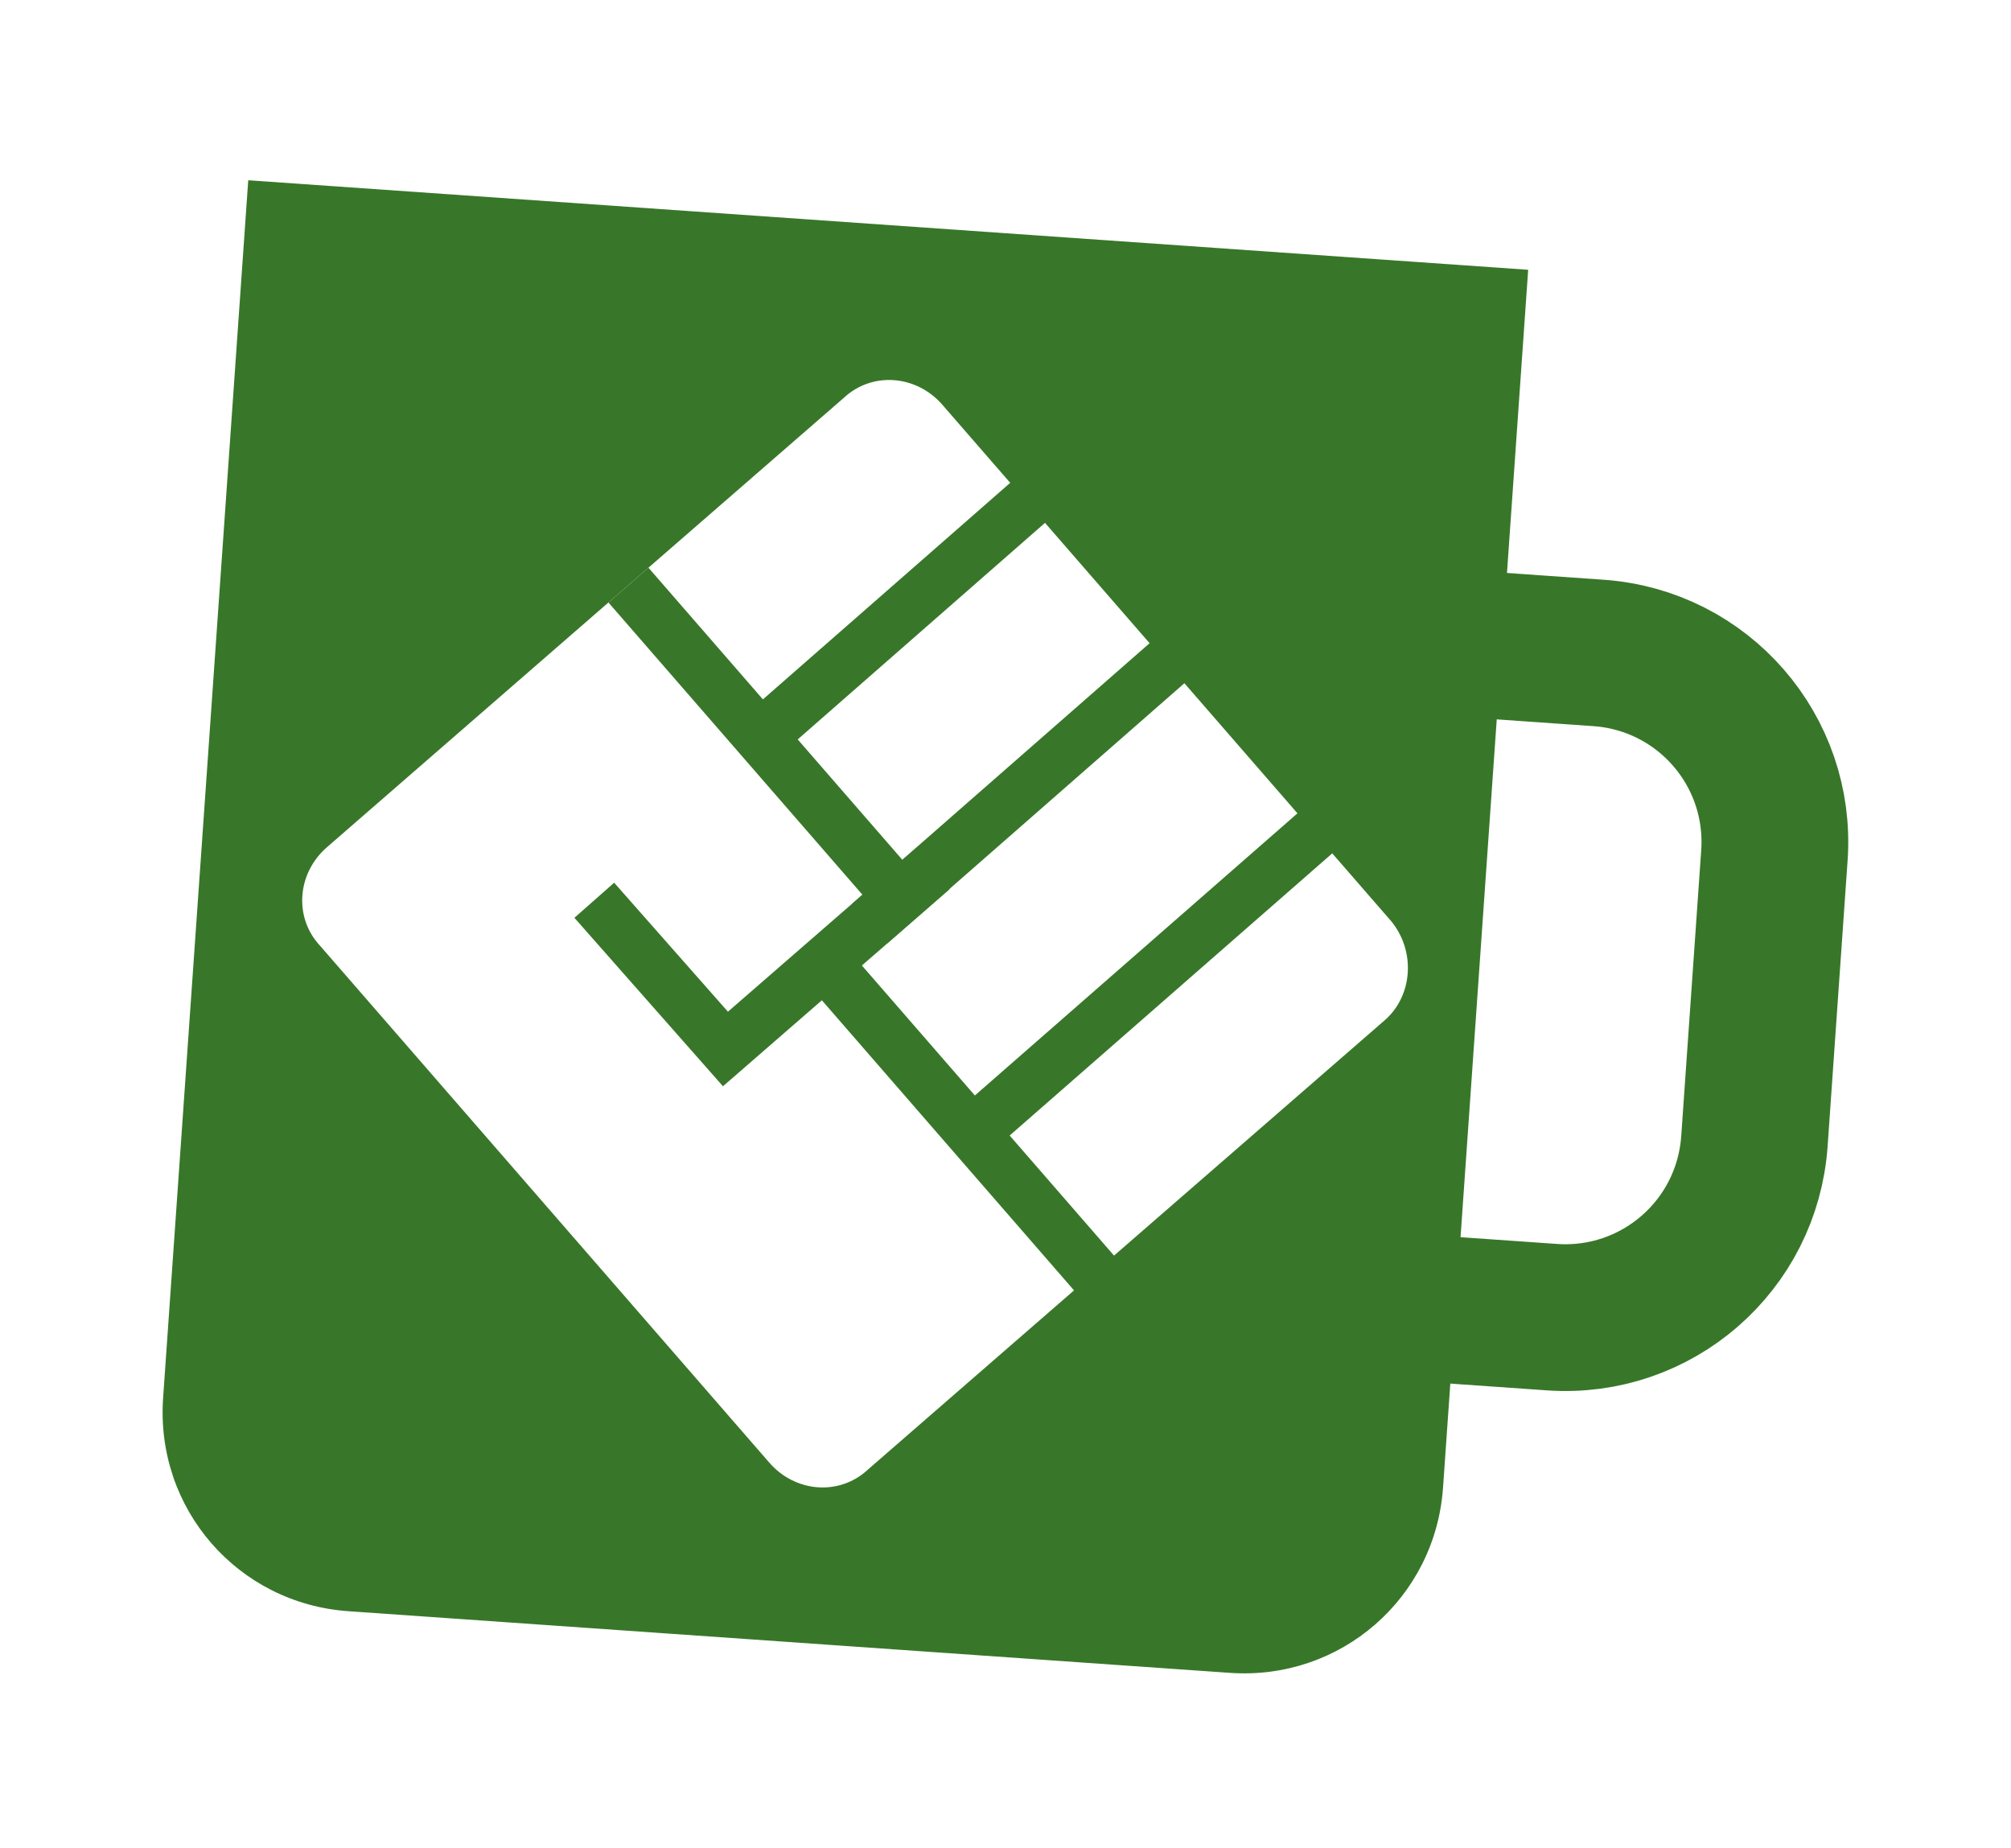
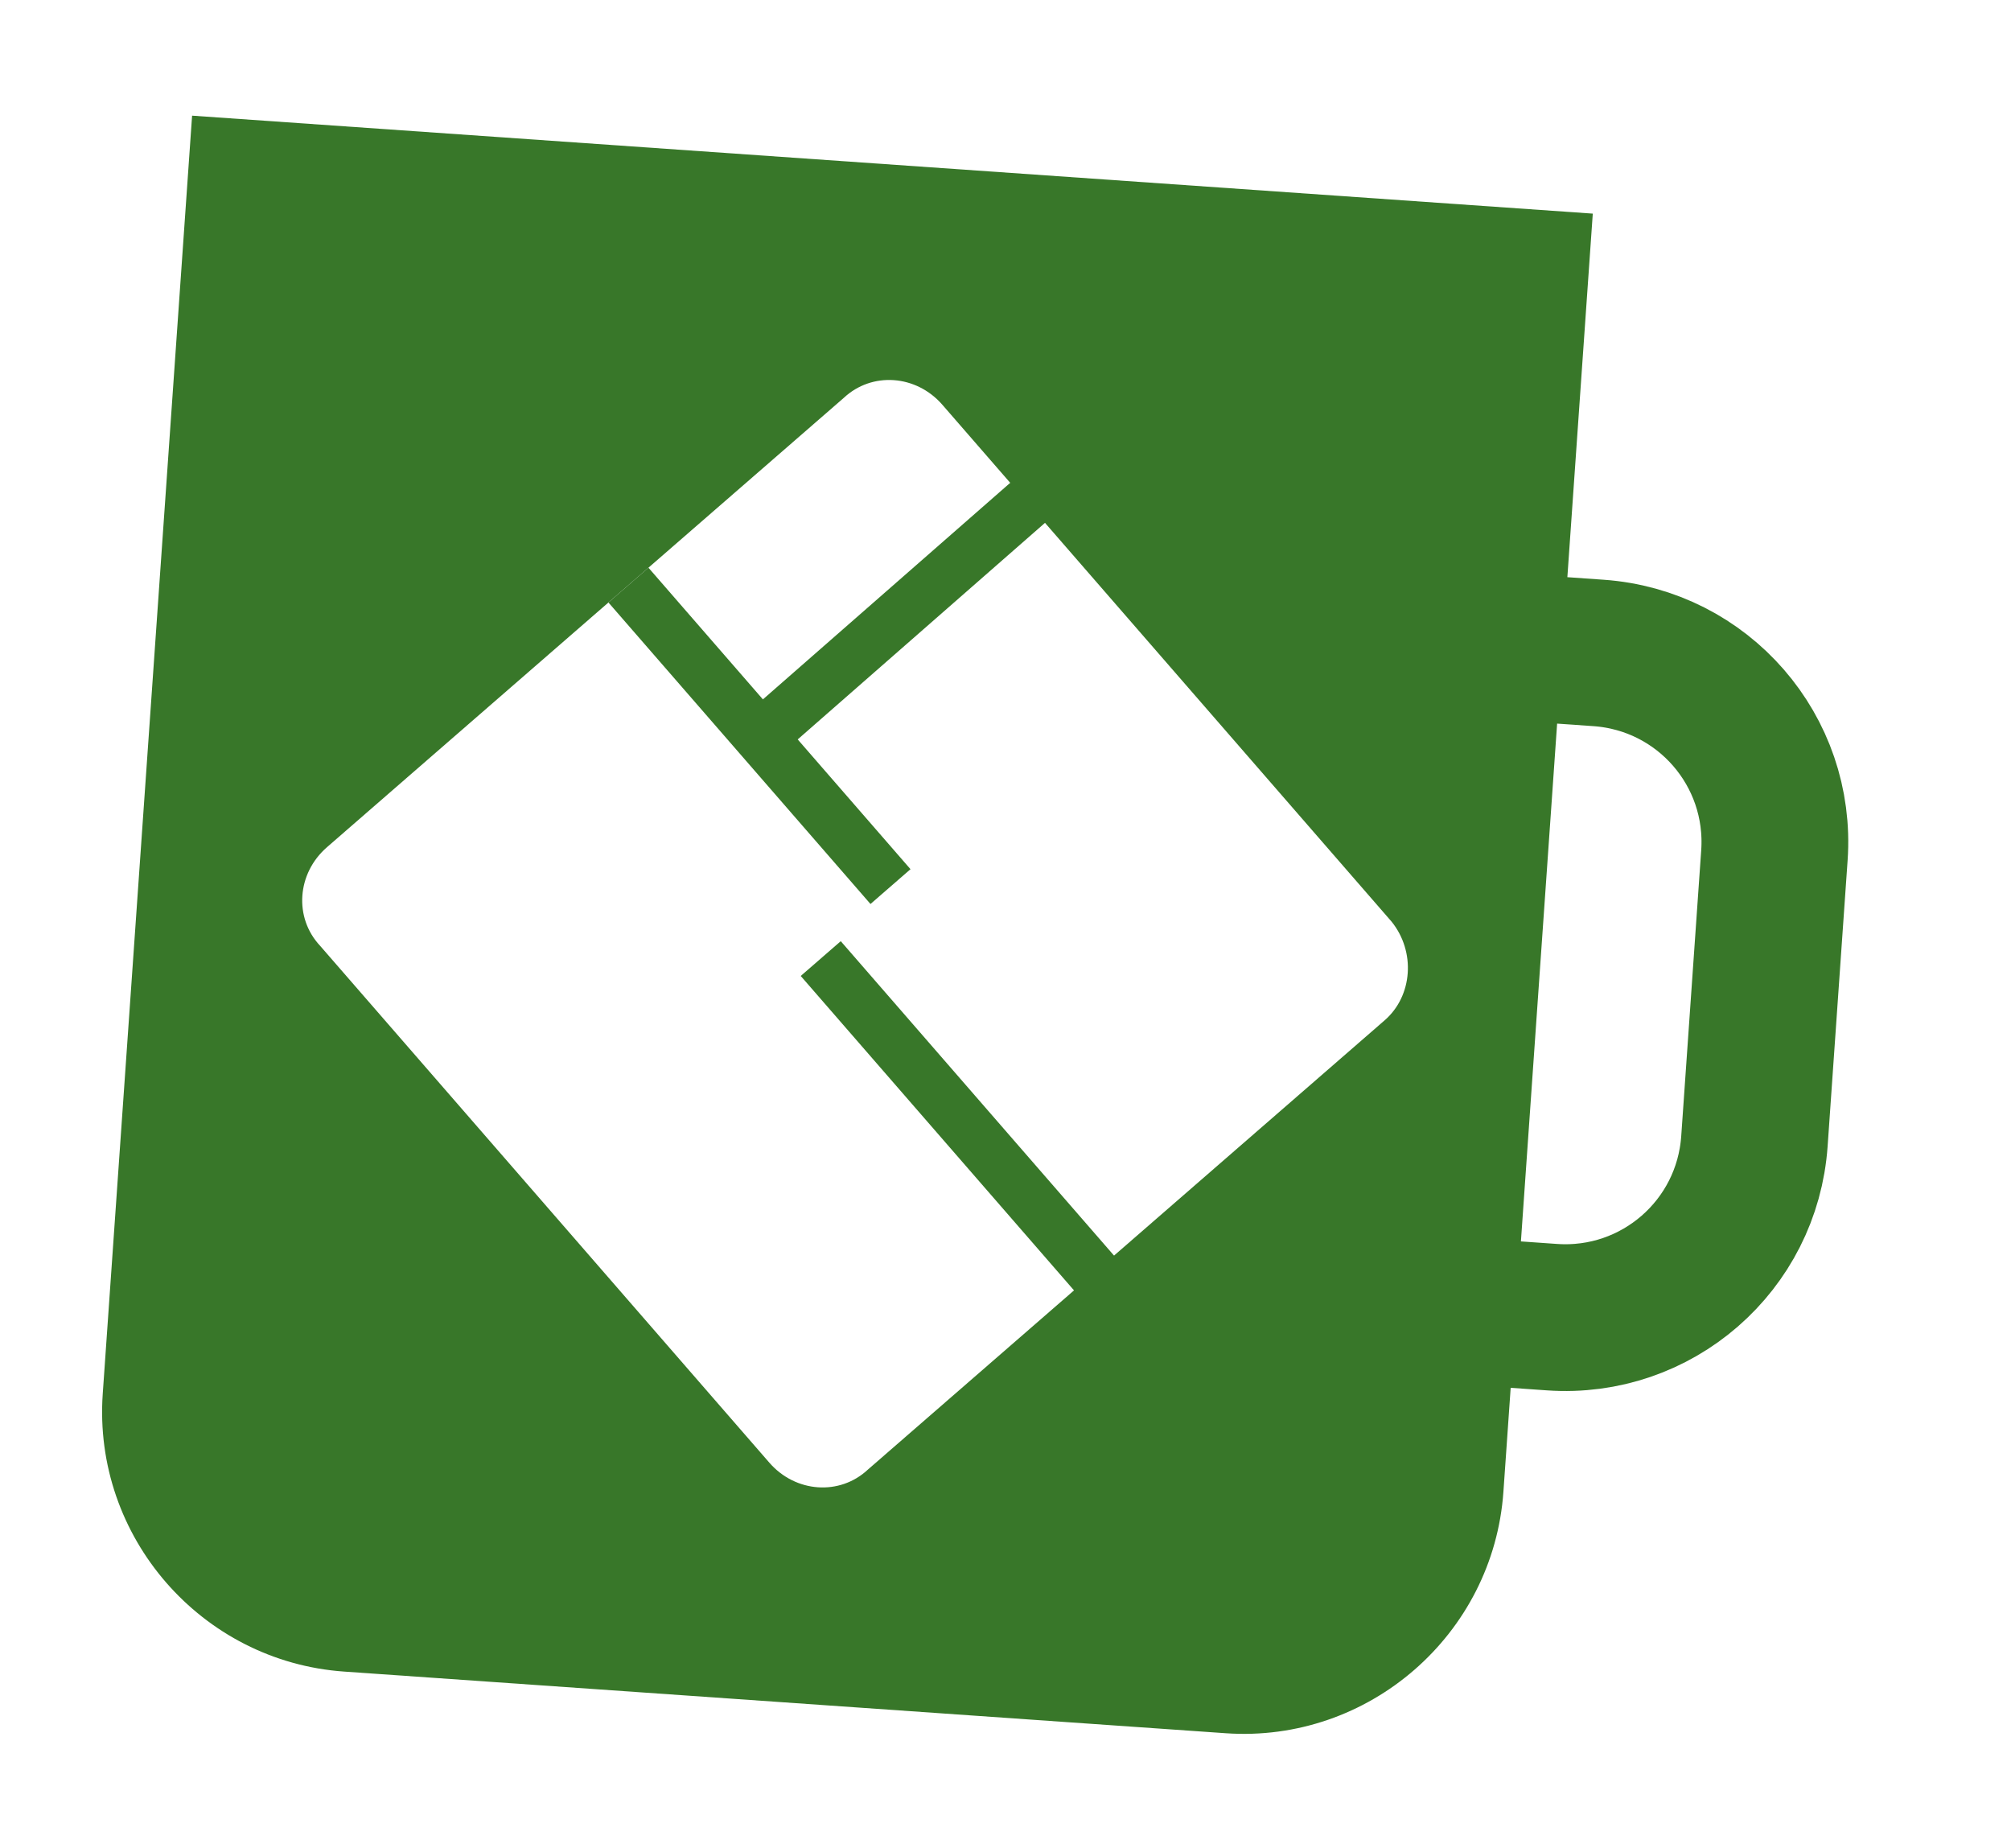
<svg xmlns="http://www.w3.org/2000/svg" width="111" height="102" viewBox="0 0 111 102" fill="none">
  <g id="Action sticker" filter="url(#filter0_d_183_343)">
    <g id="Group">
-       <path id="Vector" d="M61.069 59.548L62.172 43.774C62.576 37.998 67.568 33.659 73.344 34.063L87.229 35.034C93.005 35.438 97.345 40.429 96.941 46.205L95.838 61.979C95.434 67.755 90.442 72.094 84.666 71.691L70.781 70.719C65.004 70.316 60.665 65.324 61.069 59.548Z" stroke="white" stroke-width="19" stroke-miterlimit="10" />
      <g id="Group_2">
        <path id="Vector_2" d="M17.998 91.251C10.111 90.7 4.119 83.806 4.671 75.919L9.603 5.383L86.916 10.789L81.983 81.326C81.432 89.213 74.538 95.205 66.652 94.653L17.998 91.251Z" fill="#387729" />
-         <path id="Vector_3" d="M83.35 13.889L78.651 81.093C78.223 87.202 72.994 91.748 66.885 91.321L18.231 87.919C12.121 87.491 7.576 82.262 8.003 76.153L12.702 8.948L83.35 13.889ZM90.481 7.69L83.816 7.224L13.168 2.283L6.503 1.817L6.037 8.482L1.338 75.686C0.654 85.462 7.99 93.9 17.765 94.584L66.418 97.986C76.194 98.669 84.632 91.334 85.316 81.559L90.015 14.354L90.481 7.69Z" fill="white" />
      </g>
      <path id="Vector_4" d="M61.069 59.548L62.172 43.774C62.576 37.998 67.568 33.659 73.344 34.063L87.229 35.034C93.005 35.438 97.345 40.429 96.941 46.205L95.838 61.979C95.434 67.755 90.442 72.094 84.666 71.691L70.781 70.719C65.004 70.316 60.665 65.324 61.069 59.548Z" stroke="#387729" stroke-width="8.1" stroke-miterlimit="10" />
      <g id="Group_3">
        <g id="Group_4">
          <path id="Vector_5" d="M75.811 49.863L51.016 21.339C49.569 19.675 47.126 19.504 45.573 20.958L17.049 45.754C15.385 47.2 15.214 49.644 16.669 51.197L41.464 79.72C42.91 81.384 45.354 81.555 46.907 80.101L75.431 55.306C76.976 53.963 77.147 51.519 75.811 49.863Z" fill="white" />
        </g>
-         <path id="Vector_6" d="M71.694 44.886L51.601 62.458" stroke="#387729" stroke-width="2.927" stroke-miterlimit="10" />
-         <path id="Vector_7" d="M63.533 35.497L47.005 49.969" stroke="#387729" stroke-width="2.927" stroke-miterlimit="10" />
        <path id="Vector_8" d="M56.727 25.869L40.199 40.34" stroke="#387729" stroke-width="2.927" stroke-miterlimit="10" />
        <path id="Vector_9" d="M33.688 31.29L48.152 47.929" stroke="#387729" stroke-width="2.927" stroke-miterlimit="10" />
        <path id="Vector_10" d="M44.302 51.901L62.382 72.7" stroke="#387729" stroke-width="2.927" stroke-miterlimit="10" />
-         <path id="Vector_11" d="M50.451 46.973L39.042 56.891L31.802 48.683" stroke="#387729" stroke-width="2.927" stroke-miterlimit="10" />
      </g>
    </g>
  </g>
  <defs>
    <filter id="filter0_d_183_343" x="-0.897" y="0.817" width="114.151" height="102.786" filterUnits="userSpaceOnUse" color-interpolation-filters="sRGB">
      <feFlood flood-opacity="0" result="BackgroundImageFix" />
      <feColorMatrix in="SourceAlpha" type="matrix" values="0 0 0 0 0 0 0 0 0 0 0 0 0 0 0 0 0 0 127 0" result="hardAlpha" />
      <feOffset dx="1" dy="1" />
      <feGaussianBlur stdDeviation="1" />
      <feComposite in2="hardAlpha" operator="out" />
      <feColorMatrix type="matrix" values="0 0 0 0 0 0 0 0 0 0 0 0 0 0 0 0 0 0 0.25 0" />
      <feBlend mode="normal" in2="BackgroundImageFix" result="effect1_dropShadow_183_343" />
      <feBlend mode="normal" in="SourceGraphic" in2="effect1_dropShadow_183_343" result="shape" />
    </filter>
  </defs>
</svg>